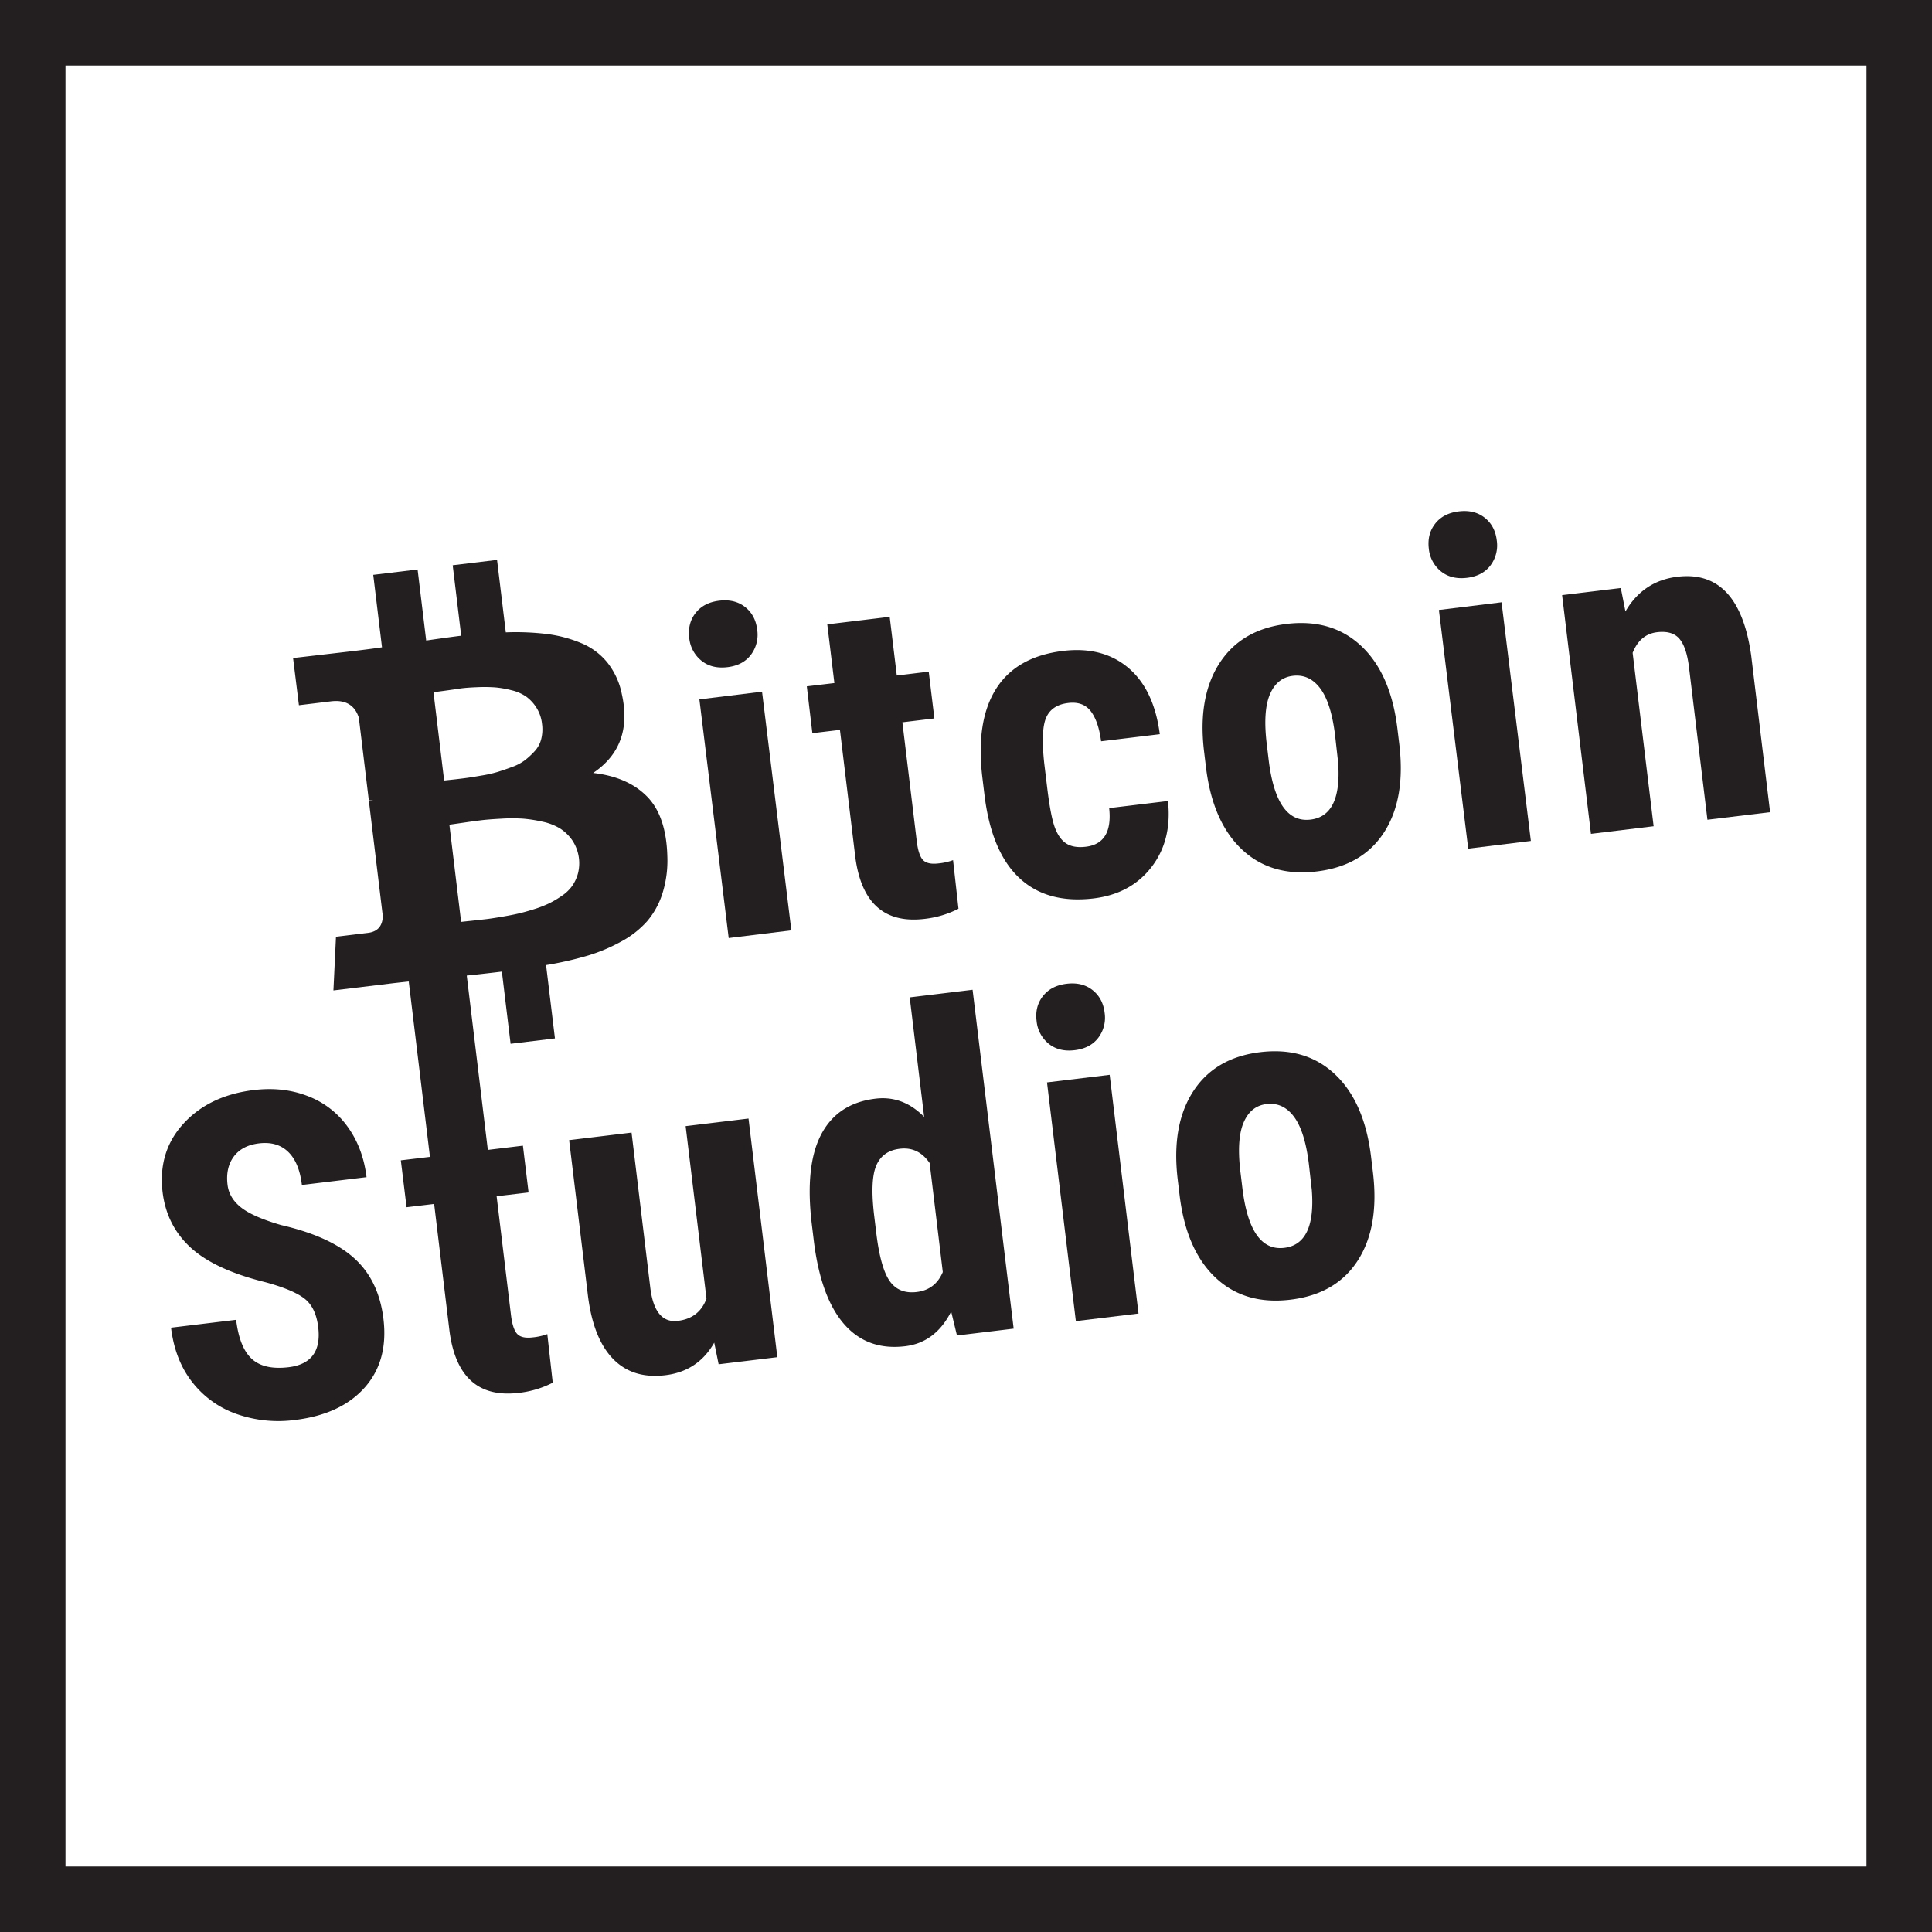
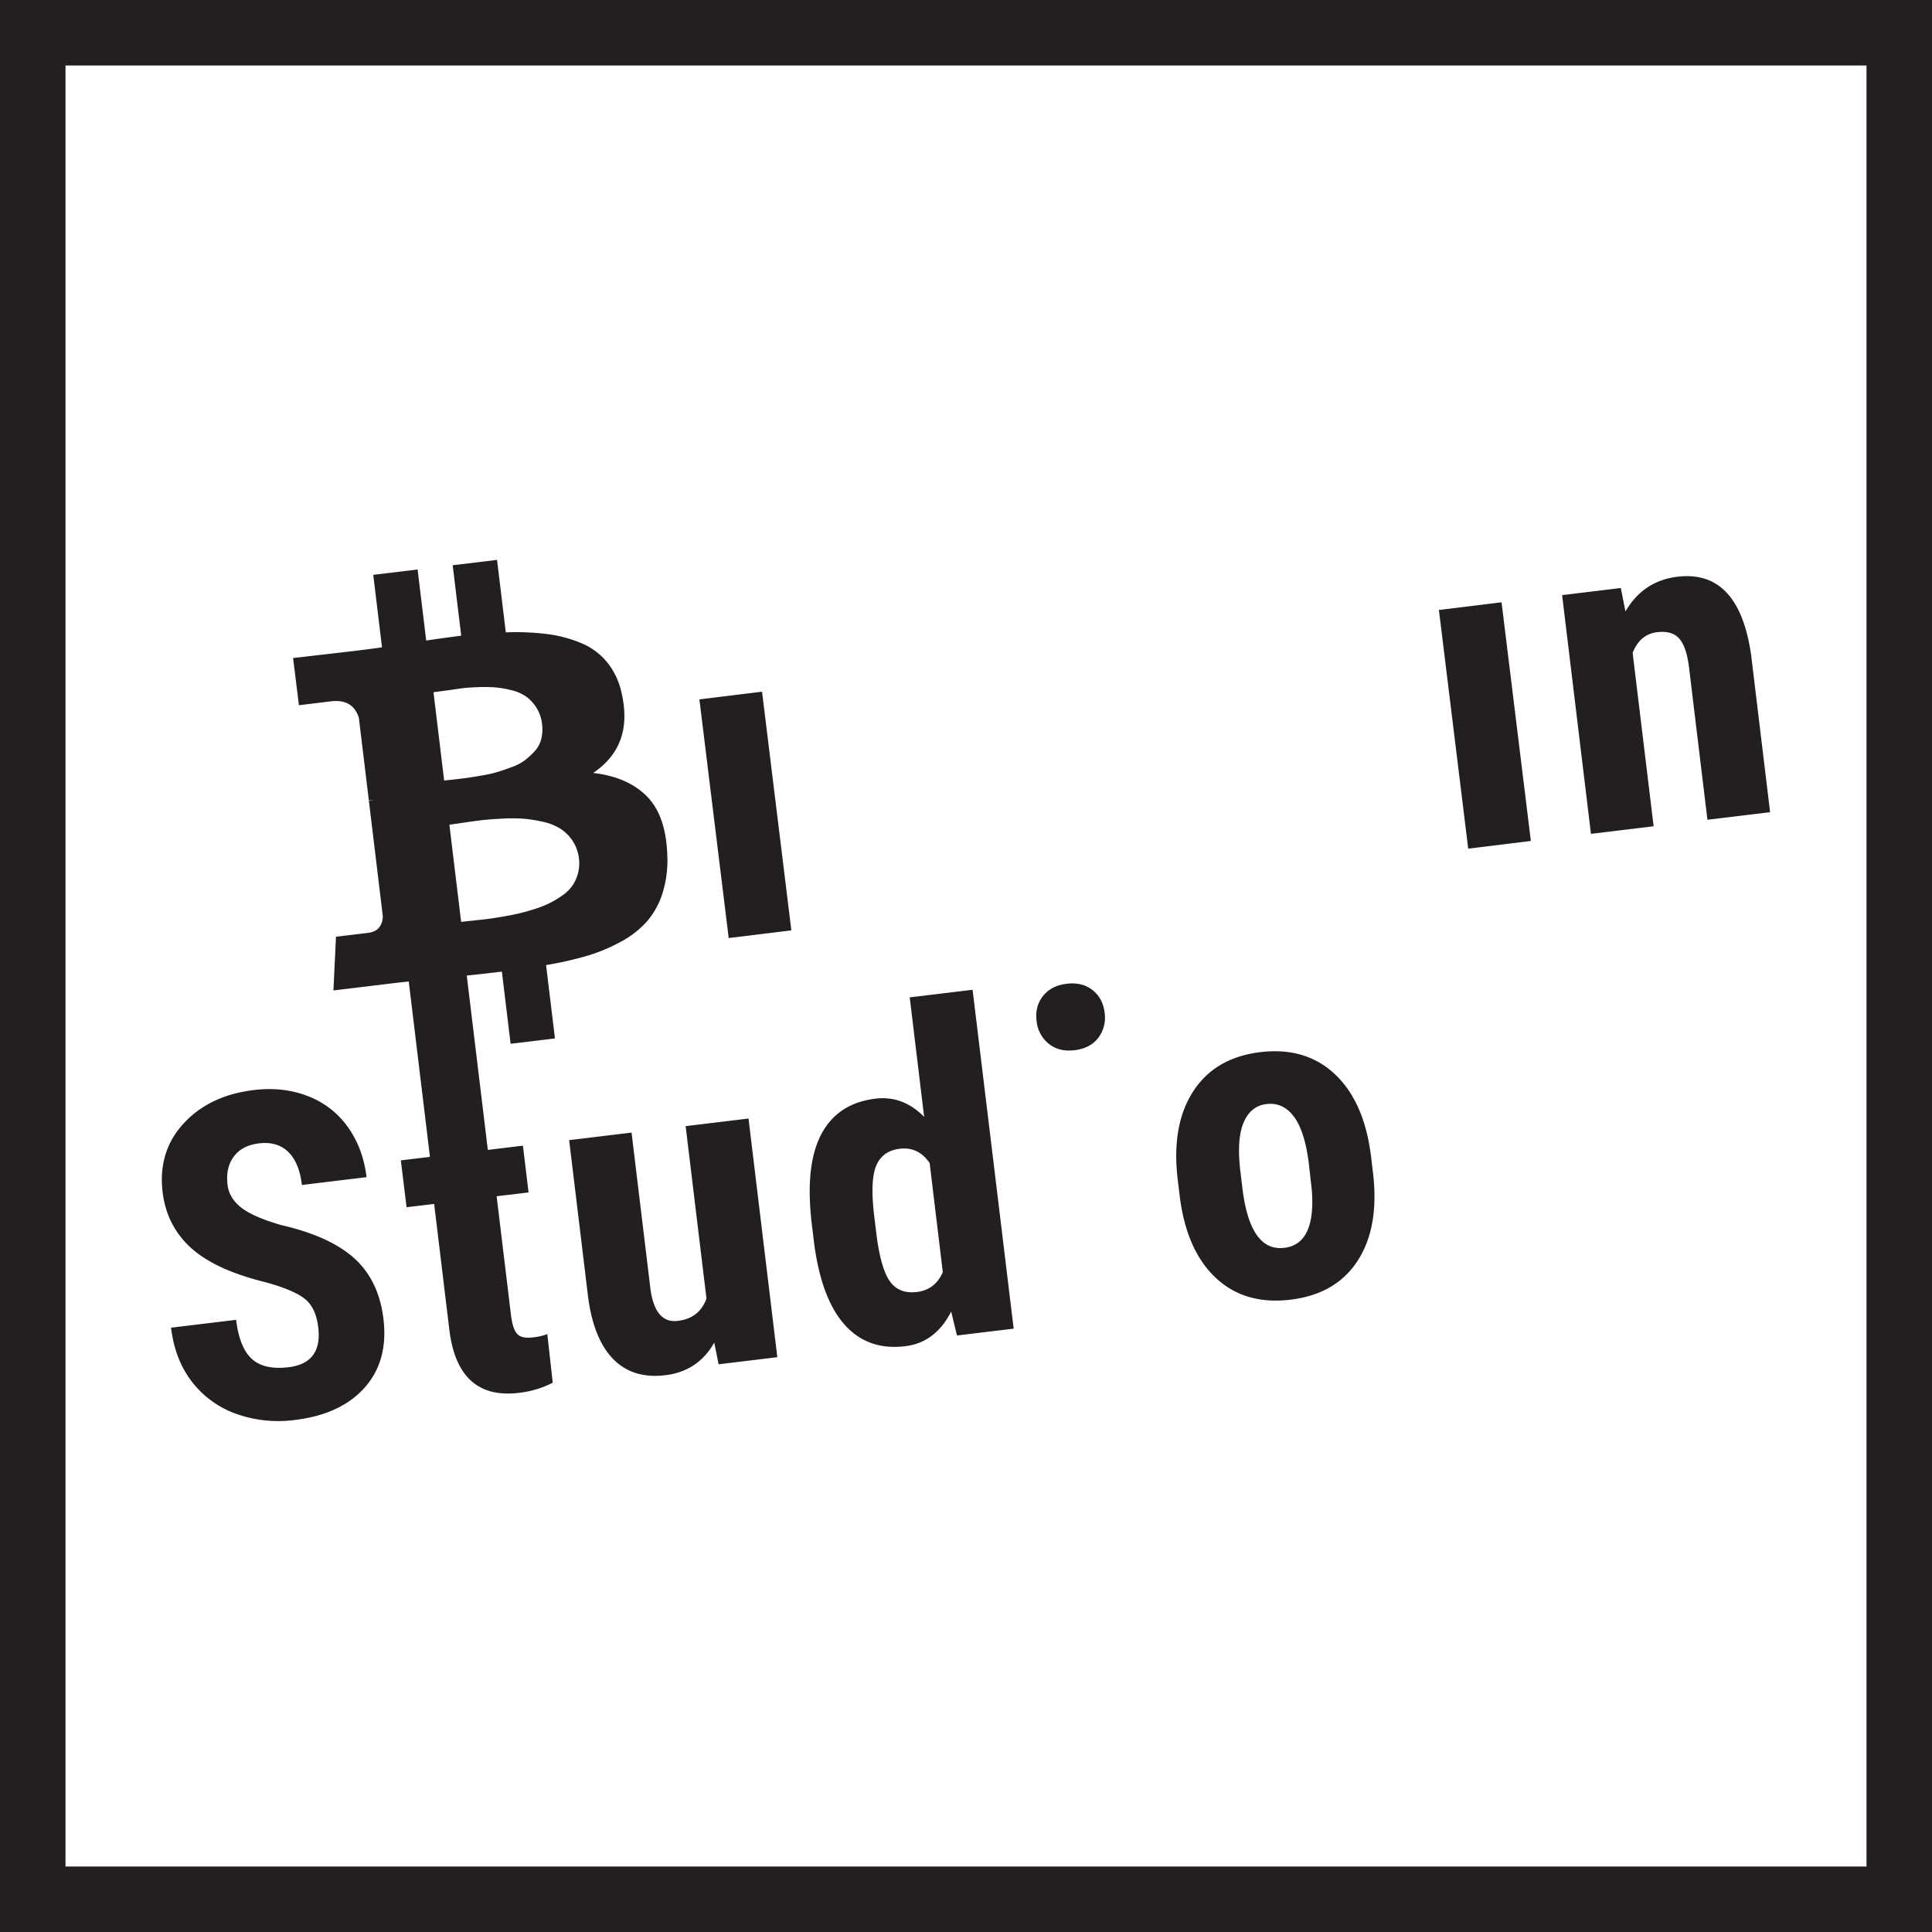
<svg xmlns="http://www.w3.org/2000/svg" viewBox="0 0 1176.26 1176.26">
  <defs>
    <style>.cls-1{fill:#231f20}</style>
  </defs>
  <g id="Layer_2" data-name="Layer 2">
    <g id="Layer_1-2" data-name="Layer 1">
      <path class="cls-1" d="M0 0v1176.26h1176.26V0zm1136.38 1136.39H39.87V39.87h1096.51z" />
      <path class="cls-1" transform="rotate(-7 453.546 496.054)" d="M434.58 422.94h38.43v146.4h-38.43z" />
-       <path class="cls-1" d="M427 402.2q6.27 5.11 15.81 4t14.41-7.6a20.2 20.2 0 003.78-15.23q-1.07-8.87-7.39-13.83t-15.73-3.82q-9.41 1.14-14.36 7.46t-3.89 15.19A20.2 20.2 0 00427 402.2zm67.59 44.17l16.79-2 9.34 77.33q5.51 42.18 42.31 37.73a59.65 59.65 0 0020.52-6.16l-3.3-29.59a35.7 35.7 0 01-8.89 2q-6.72.81-9.46-2.13T558.13 512l-8.73-72.25 19.48-2.35-3.44-28.48-19.44 2.35-4.32-35.73-38 4.59 4.32 35.73-16.79 2zm104.92 38.7q4.38 34 21.26 49.63t45 12.29q22.7-2.74 35.31-19.12t10-40.19L675.3 492q2.33 21.53-14.2 23.52-7.39.89-11.82-1.91t-7-9.65q-2.6-6.84-4.74-24.57l-1.79-14.78q-2.18-20.32 1.27-27.89t13.37-8.72q9-1.09 13.69 5t6.3 18.32l35.74-4.32q-3.57-27.24-19.19-40.41t-39.68-10.29q-28.48 3.44-40.88 23.2t-8.26 54zm134.69-18.18q4 33.32 21.81 50.18t45.72 13.49q27.81-3.36 41-23.9t9.18-53.72l-1.12-9.27q-4-33.31-21.88-50.24t-45.66-13.56q-27.54 3.33-40.85 24t-9.32 53.74zm38.91-44q4.28-10.26 14-11.43 10.08-1.22 16.74 7.72t9.03 28.82l1.8 16q2.45 32.69-16.76 35-20.82 2.52-25.53-36.44l-1.15-9.56q-2.41-19.87 1.87-30.13zm104.12-75.09q6.27 5.11 15.81 4t14.42-7.6a20.21 20.21 0 003.81-15.2q-1.07-8.87-7.39-13.83t-15.73-3.82q-9.41 1.14-14.36 7.46T869.9 334a20.19 20.19 0 007.33 13.8z" />
      <path class="cls-1" transform="rotate(-7 903.66 441.734)" d="M884.83 368.53h38.43v146.4h-38.43z" />
      <path class="cls-1" d="M1006.78 503.05L994 397.47q4.49-11.31 14.84-12.56 9.27-1.12 13.64 4t5.86 17.49l11.2 92.69 38.15-4.61-11.52-95.48q-7.42-52.39-44.9-47.86-20.82 2.52-31.65 21.13L986.8 358l-35.74 4.32 17.56 145.35zM116.2 759.67q14.71 13.42 45.47 21 16.92 4.63 23.77 10t8.3 17.33q2.65 21.89-18 24.4-14.91 1.8-22.42-5.06t-9.55-23.79l-39.63 4.79q2.39 19.75 12.94 33.19a58.83 58.83 0 0027.02 19.37 76.68 76.68 0 0035.46 3.62q27.94-3.38 42.46-19.71t11.43-41.86q-2.81-23.24-17.59-36.72t-44.64-20.36q-17.23-5-24.47-10.74t-8.21-13.8q-1.25-10.34 3.79-17.15t15.38-8.06q11-1.33 17.73 5.15t8.37 20.18l39.36-4.76q-2.13-17.6-11.39-30.52a53 53 0 00-24.28-18.8q-15-5.88-33-3.71-27 3.26-42.72 20.36T99 725.83q2.49 20.42 17.2 33.84zm279.8 25l-11.49-95.11-38 4.59 11.38 94.17q3.18 26.33 15.19 38.85t32 10.1q19.88-2.4 29.77-19.82l2.68 13.17 35.73-4.32L455.72 681l-38.28 4.63 12.69 105q-4.41 12-17.44 13.56-13.85 1.67-16.69-19.52zM562.65 680q-12.9-13.13-29.65-11.1-23.1 2.79-33.07 21.85t-5.65 54.79l1.33 11q4.36 33.82 18.49 49.83t37 13.25q18.4-2.22 28-21.1l3.53 14.57 34.52-4.17-25.01-206.32-38.28 4.63zm3.35 28.11l8 66.36q-4.56 10.77-15.84 12.14-10.88 1.31-16.48-6.66t-8.2-29.47l-1.22-10.07q-2.61-21.63 1.2-30.68t14.29-10.31Q559.1 698 566 708.11zm88.3-68.73q9.54-1.15 14.41-7.6a20.2 20.2 0 003.82-15.18q-1.07-8.87-7.39-13.83t-15.73-3.82q-9.41 1.13-14.41 7.46t-3.89 15.19a20.19 20.19 0 007.33 13.83q6.31 5.11 15.86 3.95z" />
-       <path class="cls-1" transform="rotate(-6.89 665.31 729.344)" d="M646.09 656.16h38.43v146.4h-38.43z" />
      <path class="cls-1" d="M718.17 727.61q4 33.32 21.81 50.18t45.72 13.49q27.81-3.36 41-23.9t9.18-53.72l-1.12-9.27q-4-33.31-21.88-50.24t-45.66-13.56q-27.54 3.33-40.85 24t-9.32 53.74zm38.91-44q4.28-10.26 14-11.43 10.08-1.22 16.74 7.72t9.07 28.82l1.8 16q2.45 32.69-16.76 35-20.82 2.52-25.53-36.44l-1.15-9.54q-2.45-19.89 1.83-30.15zM201.48 427q13.31-1.61 17 10l6.07 50.25a18 18 0 012.82-.16l-2.8.34 8.5 70.38q-.32 9.1-9.08 10.16l-19.43 2.35L203 603l35-4.23q3.33-.4 9.64-1.08c4.21-.45-.87.19 1.23-.06l12.9 106.72-.94.11-16.79 2 3.49 28.54 16.79-2 9.34 77.33Q279.17 852.49 316 848a59.66 59.66 0 0020.52-6.16l-3.3-29.59a35.74 35.74 0 01-8.89 2q-6.72.81-9.46-2.13t-3.78-11.56l-8.73-72.25 19.45-2.31-3.44-28.48-19.48 2.35-1.88.23-12.83-106.16q7.37-.71 21.38-2.4l5.31 43.94 27-3.26-5.4-44.65a211.19 211.19 0 0025.16-5.7 104.44 104.44 0 0020.54-8.61A57.83 57.83 0 00393.88 561a48.68 48.68 0 009.42-17 66.73 66.73 0 003-22.58q-.65-24.61-12.4-36.52t-32.78-14.3q24.48-16.46 17.48-47.95a45 45 0 00-8.81-19.27 40.4 40.4 0 00-16.1-11.91 80.1 80.1 0 00-20.74-5.47 157.22 157.22 0 00-25-1l-5.33-44.12-27 3.26 5.18 42.9q-7 .85-21.32 2.93l-5.23-43.25-27 3.26 5.33 44.12q-5.76.87-17 2.23l-37.14 4.31 3.56 28.72zm139.57 77.45a26.47 26.47 0 017.45 7.27 25.19 25.19 0 013.4 20 25.07 25.07 0 01-3.44 7.53 24.48 24.48 0 01-6.28 6.08 59.74 59.74 0 01-7.88 4.67 67.41 67.41 0 01-9.42 3.63q-5.57 1.74-9.81 2.69t-10.16 1.94q-5.92 1-9.25 1.38t-8.42.93q-5.09.53-6.49.7l-7.15-59.18q1.4-.17 8.3-1.18t11.27-1.54q4.38-.53 12.15-.94a104 104 0 0113.15 0 85.8 85.8 0 0111.86 1.85 33.49 33.49 0 0110.72 4.18zm-60.85-85.27q3.75-.54 10.21-.79a97.35 97.35 0 0110.94.1 60.37 60.37 0 0110 1.73 26.29 26.29 0 019 3.89 24.49 24.49 0 016.23 6.71 23.12 23.12 0 013.43 10 24.53 24.53 0 01-.49 9.12 17 17 0 01-3.91 7.31 48.21 48.21 0 01-5.91 5.51 29.89 29.89 0 01-8.1 4.26q-5 1.85-8.78 3a74.3 74.3 0 01-9.51 2.13q-5.75 1-8.71 1.41t-8.14 1l-6.05.64-6.49-53.75q1.23-.15 6.9-.92t9.38-1.35z" />
    </g>
  </g>
</svg>